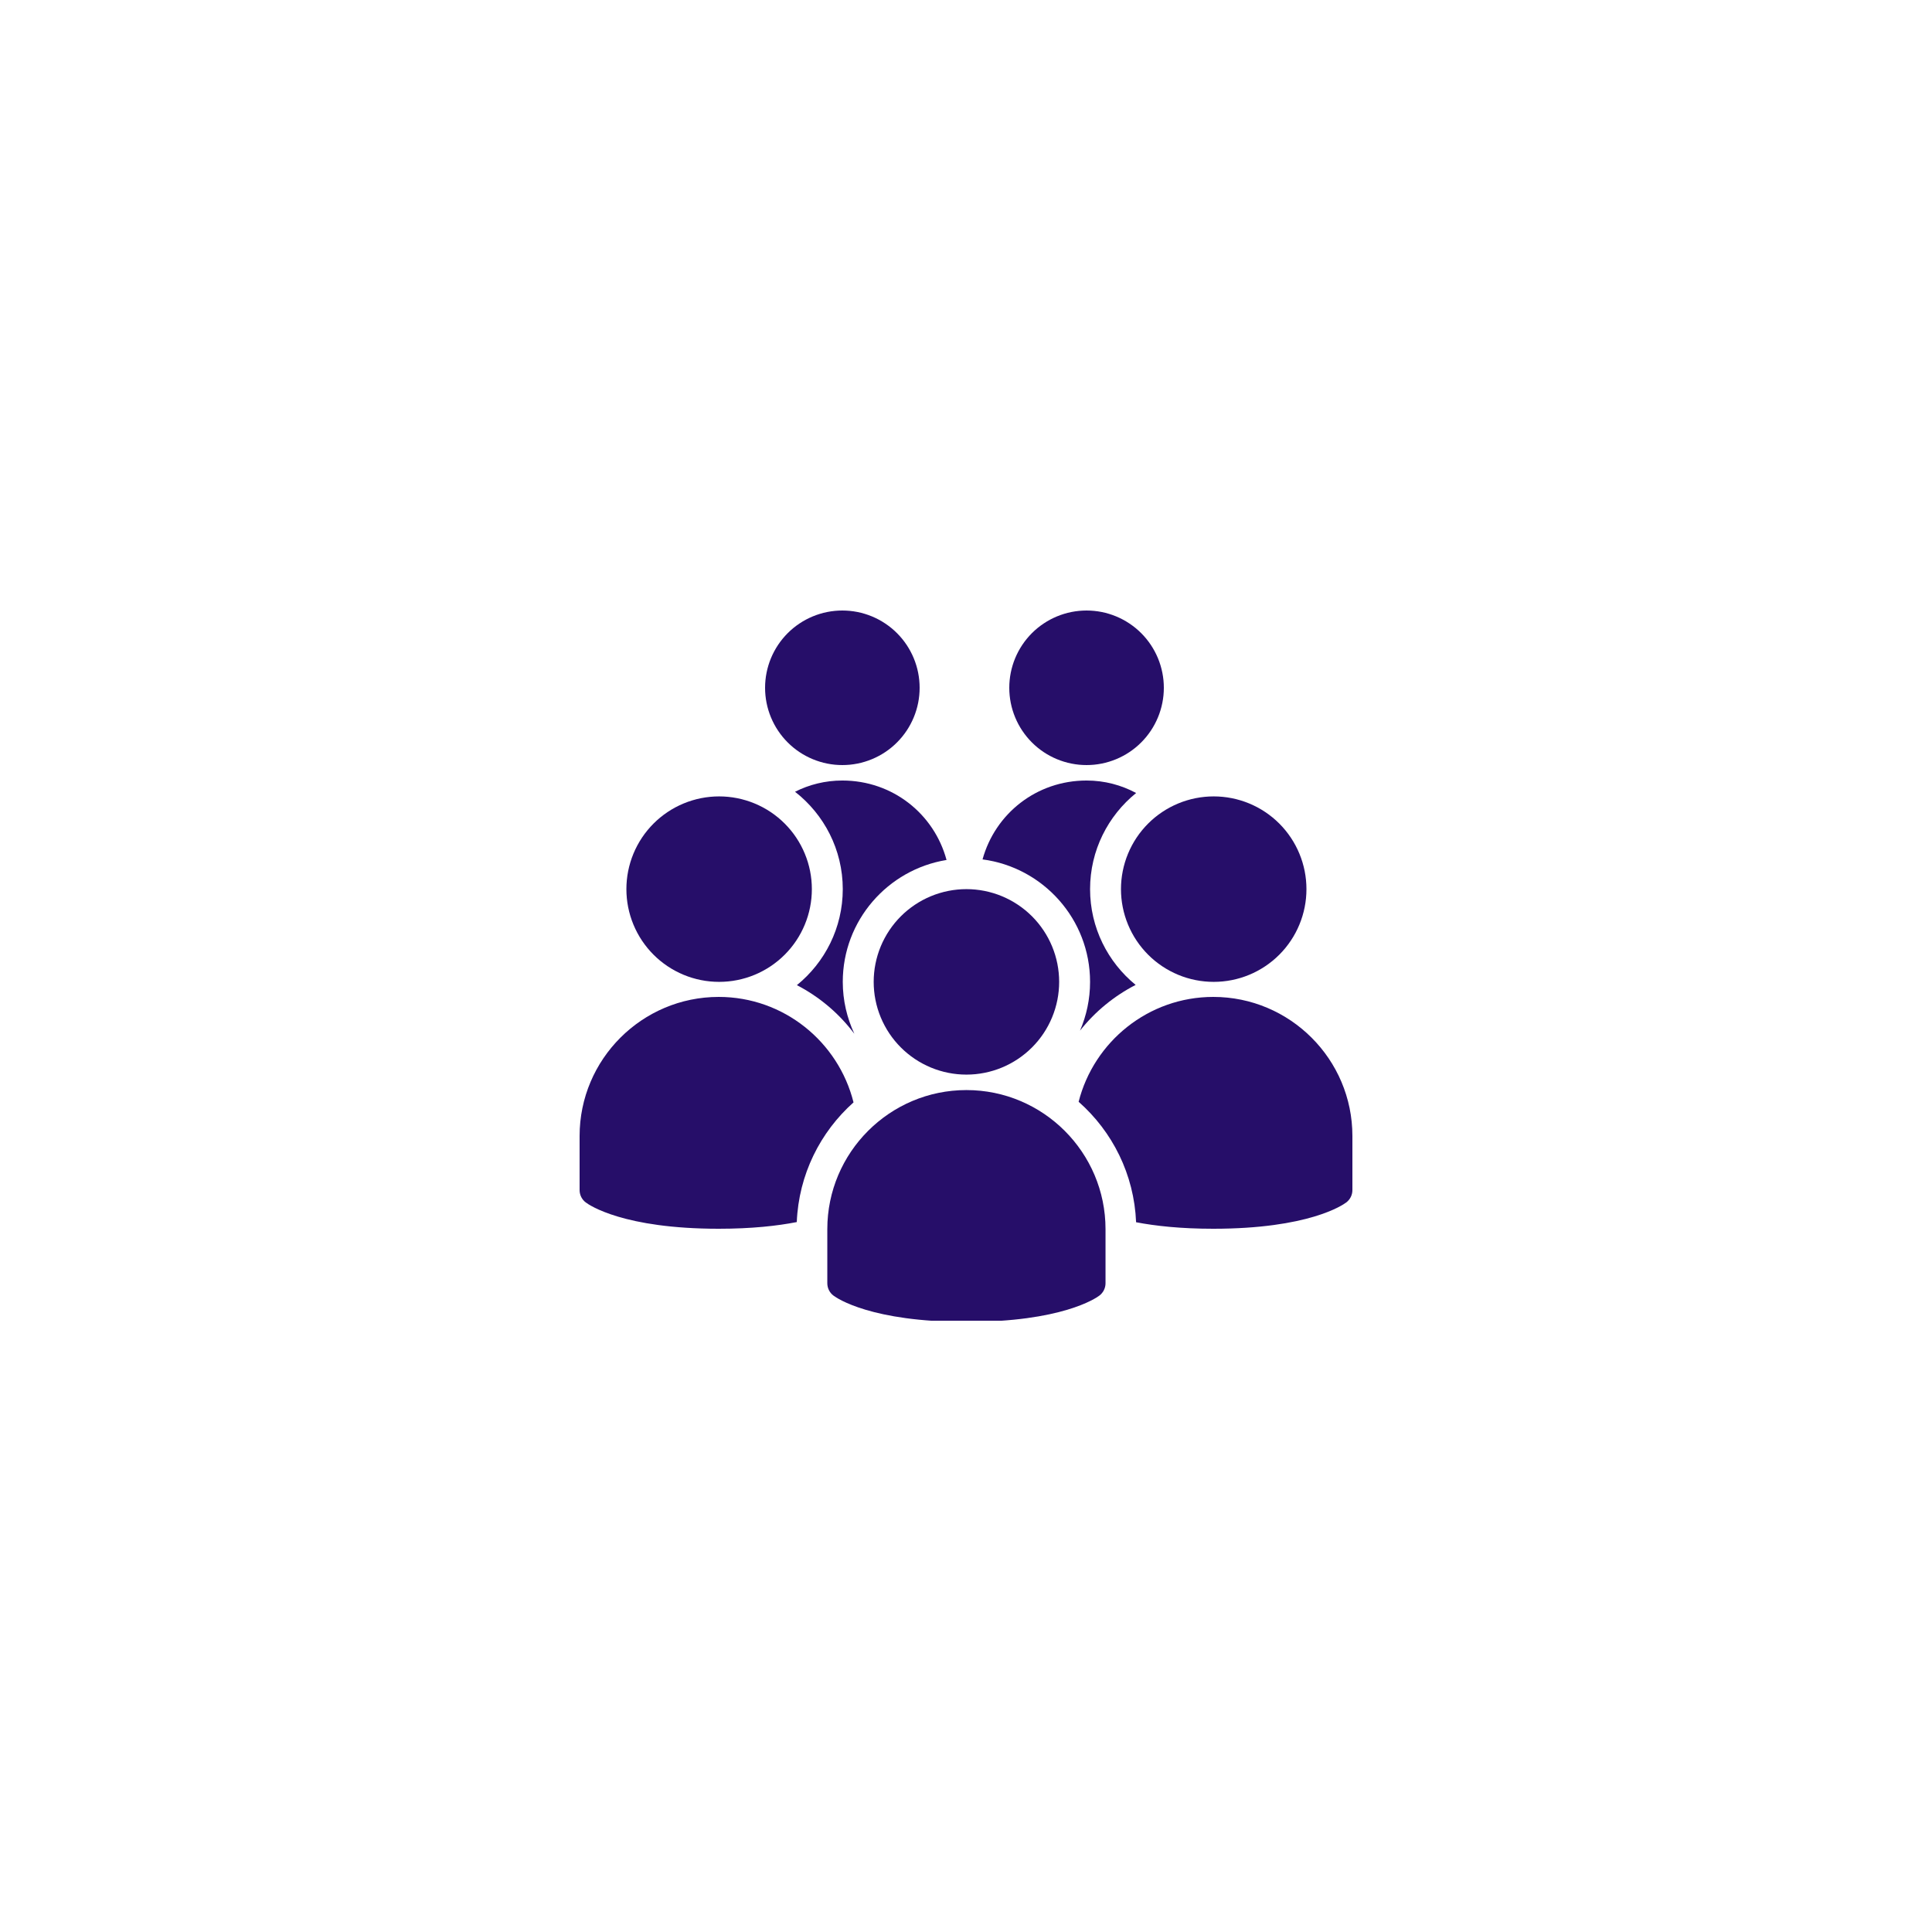
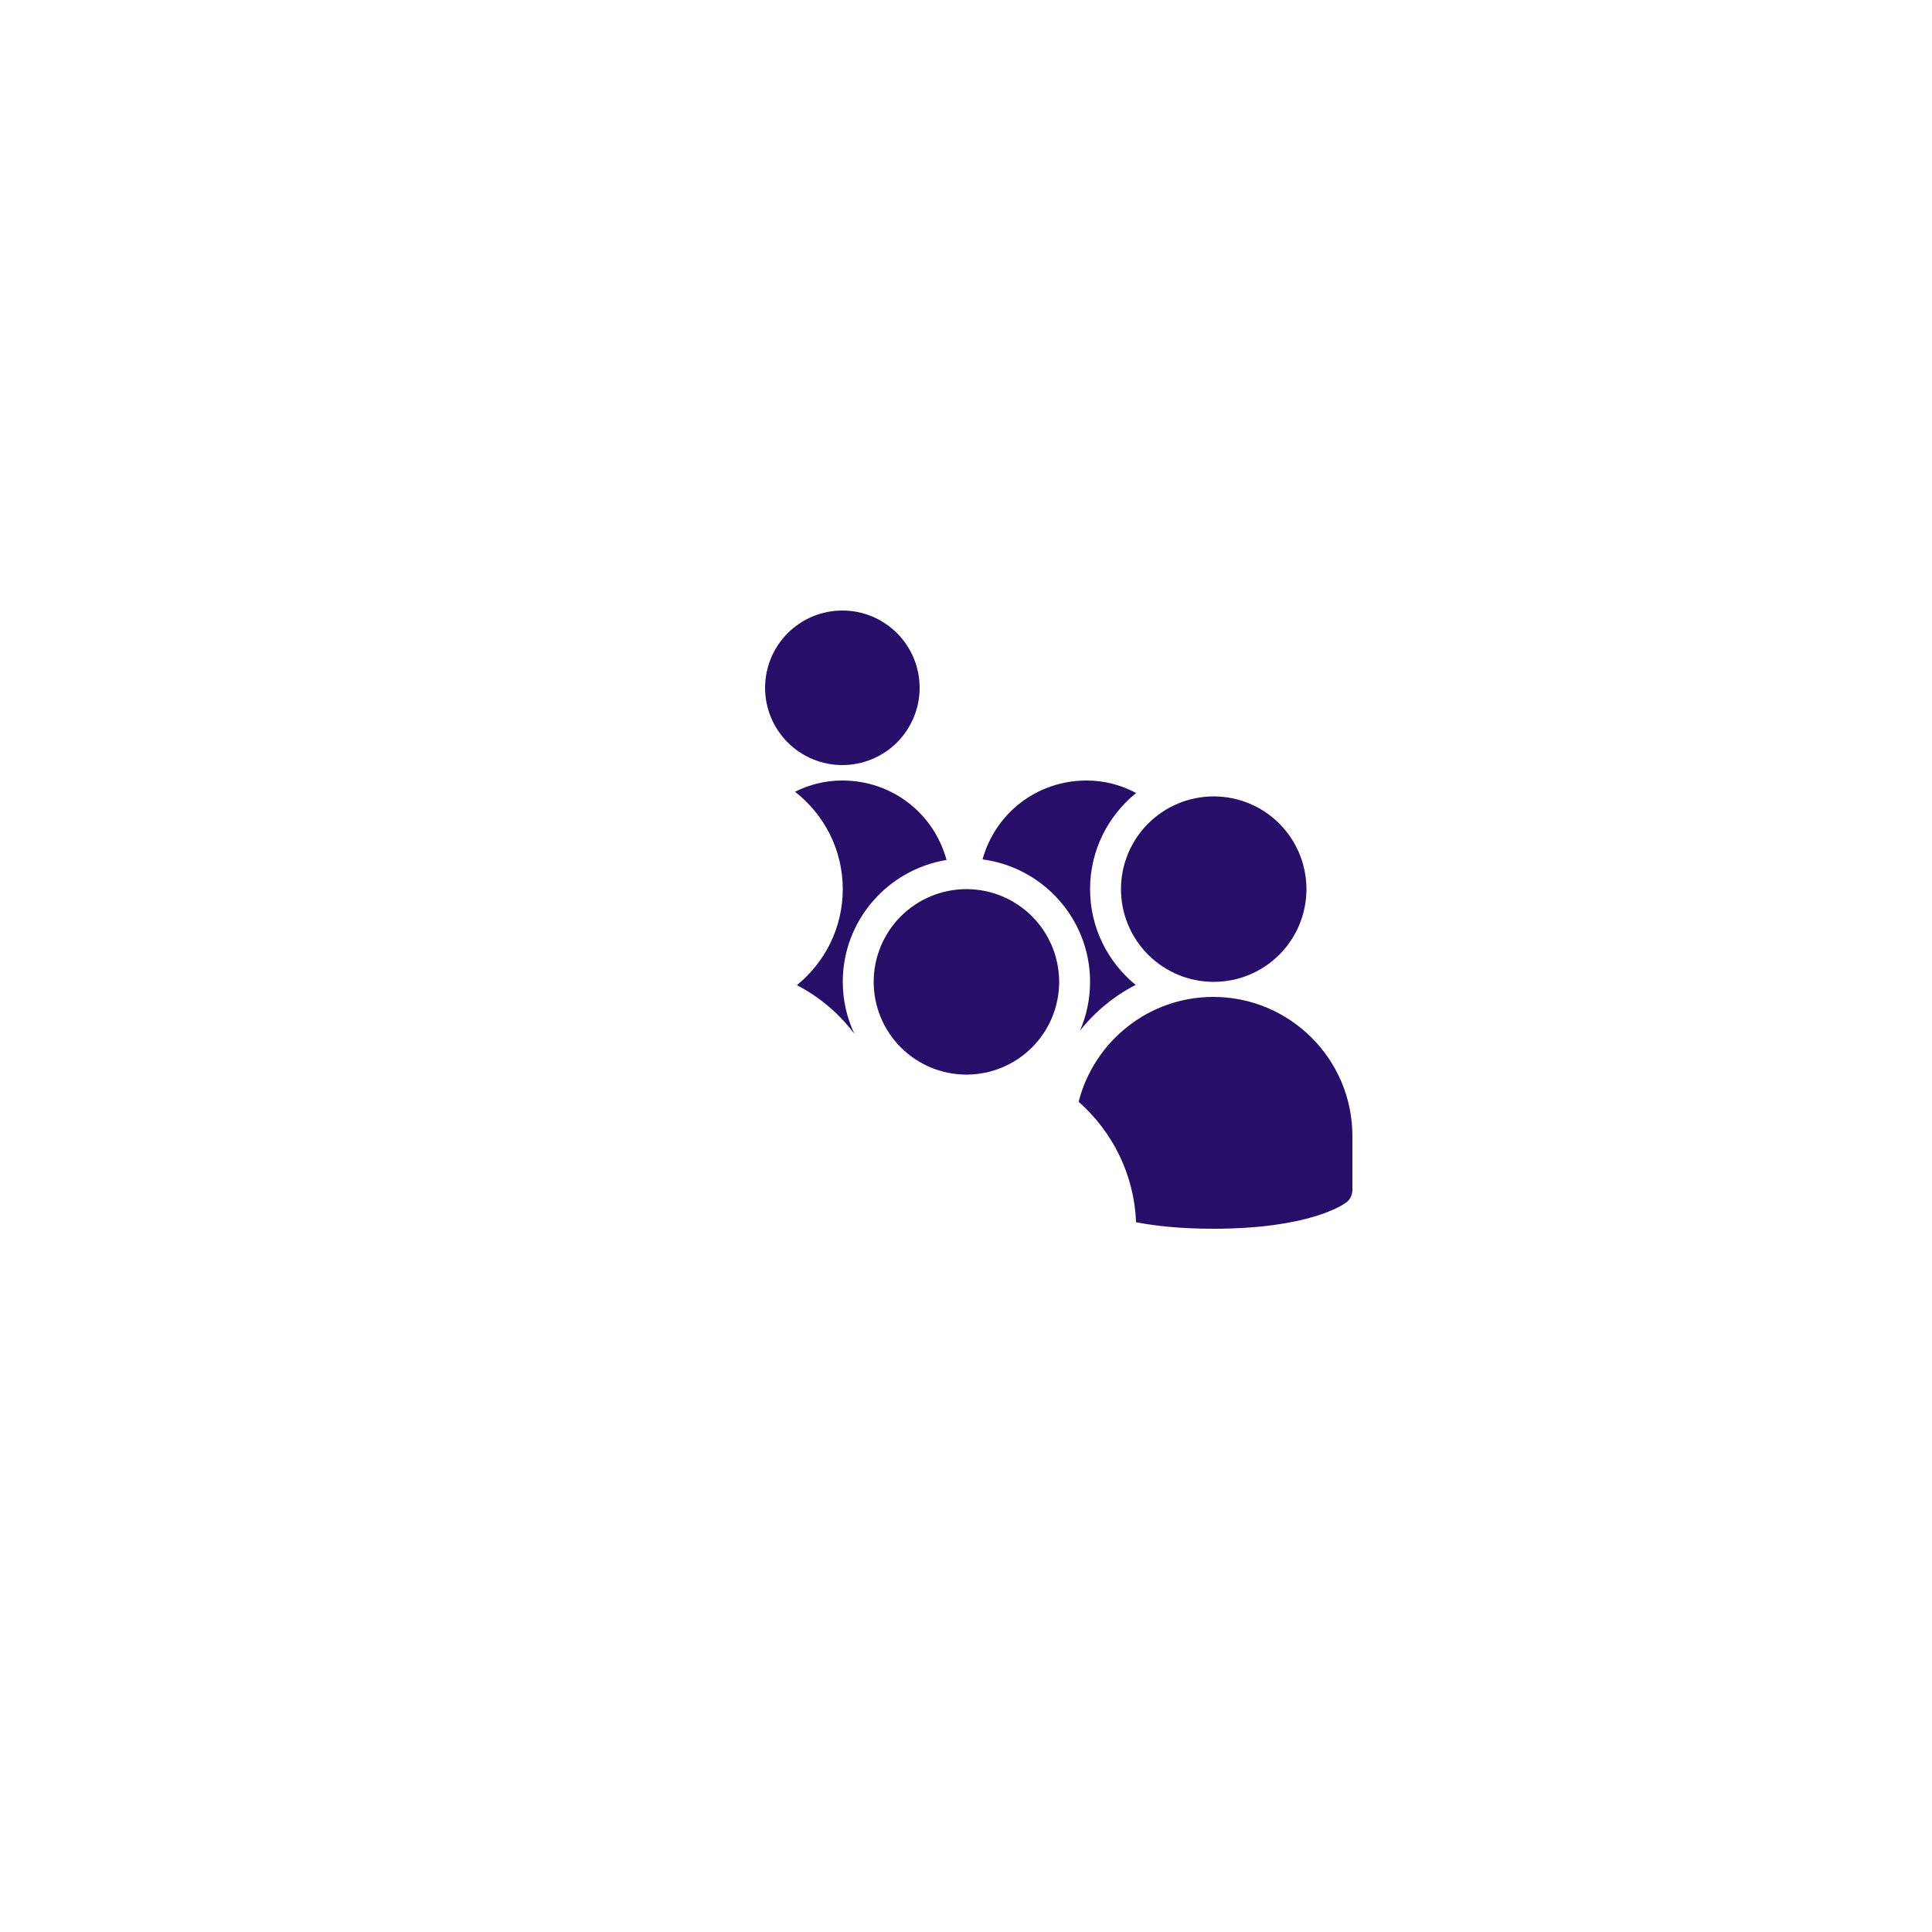
<svg xmlns="http://www.w3.org/2000/svg" version="1.0" preserveAspectRatio="xMidYMid meet" height="1080" viewBox="0 0 810 810" zoomAndPan="magnify" width="1080">
  <defs>
    <clipPath id="26de65008b">
      <path clip-rule="nonzero" d="M 320 255.961 L 386 255.961 L 386 321 L 320 321 Z M 320 255.961" />
    </clipPath>
    <clipPath id="471407b446">
      <path clip-rule="nonzero" d="M 423 255.961 L 488 255.961 L 488 321 L 423 321 Z M 423 255.961" />
    </clipPath>
    <clipPath id="36eb264d1d">
-       <path clip-rule="nonzero" d="M 346 457 L 464 457 L 464 553.711 L 346 553.711 Z M 346 457" />
-     </clipPath>
+       </clipPath>
  </defs>
  <g clip-path="url(#26de65008b)">
    <path fill-rule="nonzero" fill-opacity="1" d="M 385.559 288.359 C 385.559 289.422 385.508 290.48 385.402 291.535 C 385.301 292.59 385.145 293.641 384.938 294.68 C 384.73 295.723 384.473 296.75 384.164 297.766 C 383.855 298.781 383.5 299.777 383.094 300.758 C 382.688 301.738 382.234 302.695 381.734 303.633 C 381.234 304.57 380.688 305.477 380.102 306.359 C 379.512 307.242 378.879 308.094 378.207 308.914 C 377.531 309.734 376.82 310.52 376.07 311.27 C 375.32 312.02 374.535 312.73 373.715 313.406 C 372.895 314.078 372.043 314.711 371.16 315.301 C 370.277 315.891 369.371 316.434 368.434 316.934 C 367.496 317.434 366.539 317.887 365.559 318.293 C 364.578 318.699 363.582 319.055 362.566 319.363 C 361.551 319.672 360.523 319.93 359.48 320.137 C 358.441 320.344 357.391 320.5 356.336 320.605 C 355.281 320.707 354.223 320.758 353.16 320.758 C 352.098 320.758 351.039 320.707 349.984 320.605 C 348.93 320.5 347.879 320.344 346.84 320.137 C 345.797 319.93 344.77 319.672 343.754 319.363 C 342.738 319.055 341.742 318.699 340.762 318.293 C 339.781 317.887 338.824 317.434 337.887 316.934 C 336.953 316.434 336.043 315.891 335.16 315.301 C 334.277 314.711 333.426 314.078 332.605 313.406 C 331.785 312.73 331 312.02 330.25 311.27 C 329.5 310.52 328.789 309.734 328.113 308.914 C 327.441 308.094 326.809 307.242 326.223 306.359 C 325.633 305.477 325.086 304.57 324.586 303.633 C 324.086 302.695 323.633 301.738 323.227 300.758 C 322.82 299.777 322.465 298.781 322.156 297.766 C 321.848 296.75 321.59 295.723 321.383 294.68 C 321.176 293.641 321.02 292.59 320.918 291.535 C 320.812 290.48 320.762 289.422 320.762 288.359 C 320.762 287.297 320.812 286.238 320.918 285.184 C 321.02 284.129 321.176 283.078 321.383 282.039 C 321.59 281 321.848 279.969 322.156 278.953 C 322.465 277.938 322.82 276.941 323.227 275.961 C 323.633 274.98 324.086 274.023 324.586 273.086 C 325.086 272.152 325.633 271.242 326.223 270.359 C 326.809 269.477 327.441 268.625 328.113 267.805 C 328.789 266.984 329.5 266.199 330.25 265.449 C 331 264.699 331.785 263.988 332.605 263.312 C 333.426 262.641 334.277 262.012 335.16 261.422 C 336.043 260.832 336.953 260.285 337.887 259.785 C 338.824 259.285 339.781 258.832 340.762 258.426 C 341.742 258.02 342.738 257.664 343.754 257.355 C 344.77 257.047 345.797 256.789 346.84 256.582 C 347.879 256.375 348.93 256.219 349.984 256.117 C 351.039 256.012 352.098 255.961 353.16 255.961 C 354.223 255.961 355.281 256.012 356.336 256.117 C 357.391 256.219 358.441 256.375 359.48 256.582 C 360.523 256.789 361.551 257.047 362.566 257.355 C 363.582 257.664 364.578 258.02 365.559 258.426 C 366.539 258.832 367.496 259.285 368.434 259.785 C 369.371 260.285 370.277 260.832 371.16 261.422 C 372.043 262.012 372.895 262.641 373.715 263.312 C 374.535 263.988 375.32 264.699 376.07 265.449 C 376.82 266.199 377.531 266.984 378.207 267.805 C 378.879 268.625 379.512 269.477 380.102 270.359 C 380.688 271.242 381.234 272.152 381.734 273.086 C 382.234 274.023 382.688 274.98 383.094 275.961 C 383.5 276.941 383.855 277.938 384.164 278.953 C 384.473 279.969 384.73 281 384.938 282.039 C 385.145 283.078 385.301 284.129 385.402 285.184 C 385.508 286.238 385.559 287.297 385.559 288.359 Z M 385.559 288.359" fill="#260e69" />
  </g>
  <g clip-path="url(#471407b446)">
-     <path fill-rule="nonzero" fill-opacity="1" d="M 487.945 288.359 C 487.945 289.422 487.891 290.48 487.789 291.535 C 487.684 292.59 487.527 293.641 487.32 294.68 C 487.113 295.723 486.855 296.75 486.547 297.766 C 486.242 298.781 485.883 299.777 485.477 300.758 C 485.07 301.738 484.617 302.695 484.117 303.633 C 483.617 304.57 483.074 305.477 482.484 306.359 C 481.895 307.242 481.262 308.094 480.59 308.914 C 479.914 309.734 479.203 310.52 478.453 311.27 C 477.703 312.02 476.918 312.73 476.098 313.406 C 475.277 314.078 474.426 314.711 473.543 315.301 C 472.66 315.891 471.754 316.434 470.816 316.934 C 469.883 317.434 468.922 317.887 467.941 318.293 C 466.961 318.699 465.965 319.055 464.949 319.363 C 463.934 319.672 462.906 319.93 461.863 320.137 C 460.824 320.344 459.777 320.5 458.719 320.605 C 457.664 320.707 456.605 320.758 455.543 320.758 C 454.484 320.758 453.426 320.707 452.367 320.605 C 451.312 320.5 450.262 320.344 449.223 320.137 C 448.184 319.93 447.152 319.672 446.137 319.363 C 445.125 319.055 444.125 318.699 443.145 318.293 C 442.164 317.887 441.207 317.434 440.27 316.934 C 439.336 316.434 438.426 315.891 437.543 315.301 C 436.66 314.711 435.809 314.078 434.988 313.406 C 434.168 312.73 433.383 312.02 432.633 311.27 C 431.883 310.52 431.172 309.734 430.5 308.914 C 429.824 308.094 429.195 307.242 428.605 306.359 C 428.016 305.477 427.469 304.57 426.969 303.633 C 426.469 302.695 426.016 301.738 425.609 300.758 C 425.203 299.777 424.848 298.781 424.539 297.766 C 424.23 296.75 423.973 295.723 423.766 294.68 C 423.559 293.641 423.402 292.59 423.301 291.535 C 423.195 290.48 423.145 289.422 423.145 288.359 C 423.145 287.297 423.195 286.238 423.301 285.184 C 423.402 284.129 423.559 283.078 423.766 282.039 C 423.973 281 424.23 279.969 424.539 278.953 C 424.848 277.938 425.203 276.941 425.609 275.961 C 426.016 274.98 426.469 274.023 426.969 273.086 C 427.469 272.152 428.016 271.242 428.605 270.359 C 429.195 269.477 429.824 268.625 430.5 267.805 C 431.172 266.984 431.883 266.199 432.633 265.449 C 433.383 264.699 434.168 263.988 434.988 263.312 C 435.809 262.641 436.66 262.012 437.543 261.422 C 438.426 260.832 439.336 260.285 440.27 259.785 C 441.207 259.285 442.164 258.832 443.145 258.426 C 444.125 258.02 445.125 257.664 446.137 257.355 C 447.152 257.047 448.184 256.789 449.223 256.582 C 450.262 256.375 451.312 256.219 452.367 256.117 C 453.426 256.012 454.484 255.961 455.543 255.961 C 456.605 255.961 457.664 256.012 458.719 256.117 C 459.777 256.219 460.824 256.375 461.863 256.582 C 462.906 256.789 463.934 257.047 464.949 257.355 C 465.965 257.664 466.961 258.02 467.941 258.426 C 468.922 258.832 469.883 259.285 470.816 259.785 C 471.754 260.285 472.66 260.832 473.543 261.422 C 474.426 262.012 475.277 262.641 476.098 263.312 C 476.918 263.988 477.703 264.699 478.453 265.449 C 479.203 266.199 479.914 266.984 480.59 267.805 C 481.262 268.625 481.895 269.477 482.484 270.359 C 483.074 271.242 483.617 272.152 484.117 273.086 C 484.617 274.023 485.07 274.98 485.477 275.961 C 485.883 276.941 486.242 277.938 486.547 278.953 C 486.855 279.969 487.113 281 487.32 282.039 C 487.527 283.078 487.684 284.129 487.789 285.184 C 487.891 286.238 487.945 287.297 487.945 288.359 Z M 487.945 288.359" fill="#260e69" />
-   </g>
+     </g>
  <path fill-rule="nonzero" fill-opacity="1" d="M 444.055 411.652 C 444.055 412.926 443.992 414.199 443.867 415.465 C 443.742 416.73 443.555 417.988 443.309 419.238 C 443.059 420.488 442.75 421.723 442.379 422.941 C 442.012 424.16 441.582 425.355 441.094 426.531 C 440.609 427.711 440.062 428.859 439.465 429.98 C 438.863 431.105 438.211 432.195 437.504 433.254 C 436.793 434.312 436.039 435.336 435.23 436.32 C 434.422 437.305 433.566 438.246 432.668 439.145 C 431.766 440.047 430.824 440.902 429.84 441.707 C 428.855 442.516 427.836 443.273 426.773 443.98 C 425.715 444.688 424.625 445.344 423.504 445.941 C 422.379 446.543 421.23 447.086 420.055 447.574 C 418.879 448.062 417.68 448.488 416.461 448.859 C 415.242 449.23 414.008 449.539 412.762 449.785 C 411.512 450.035 410.254 450.223 408.984 450.348 C 407.719 450.473 406.449 450.535 405.176 450.535 C 403.902 450.535 402.633 450.473 401.363 450.348 C 400.098 450.223 398.84 450.035 397.59 449.785 C 396.34 449.539 395.105 449.23 393.891 448.859 C 392.672 448.488 391.473 448.062 390.297 447.574 C 389.121 447.086 387.969 446.543 386.848 445.941 C 385.723 445.344 384.633 444.688 383.574 443.98 C 382.516 443.273 381.496 442.516 380.512 441.707 C 379.527 440.902 378.582 440.047 377.684 439.145 C 376.781 438.246 375.93 437.305 375.121 436.32 C 374.312 435.336 373.555 434.312 372.848 433.254 C 372.141 432.195 371.488 431.105 370.887 429.98 C 370.285 428.859 369.742 427.711 369.254 426.531 C 368.766 425.355 368.34 424.16 367.969 422.941 C 367.602 421.723 367.289 420.488 367.043 419.238 C 366.793 417.988 366.605 416.73 366.484 415.465 C 366.359 414.199 366.297 412.926 366.297 411.652 C 366.297 410.379 366.359 409.109 366.484 407.844 C 366.605 406.574 366.793 405.316 367.043 404.07 C 367.289 402.82 367.602 401.586 367.969 400.367 C 368.34 399.148 368.766 397.953 369.254 396.773 C 369.742 395.598 370.285 394.449 370.887 393.328 C 371.488 392.203 372.141 391.113 372.848 390.055 C 373.555 388.996 374.312 387.973 375.121 386.988 C 375.93 386.004 376.781 385.062 377.684 384.16 C 378.582 383.262 379.527 382.406 380.512 381.598 C 381.496 380.793 382.516 380.035 383.574 379.328 C 384.633 378.621 385.723 377.965 386.848 377.363 C 387.969 376.766 389.121 376.223 390.297 375.734 C 391.473 375.246 392.672 374.816 393.891 374.449 C 395.105 374.078 396.34 373.77 397.59 373.52 C 398.84 373.273 400.098 373.086 401.363 372.961 C 402.633 372.836 403.902 372.773 405.176 372.773 C 406.449 372.773 407.719 372.836 408.984 372.961 C 410.254 373.086 411.512 373.273 412.762 373.52 C 414.008 373.77 415.242 374.078 416.461 374.449 C 417.68 374.816 418.879 375.246 420.055 375.734 C 421.23 376.223 422.379 376.766 423.504 377.363 C 424.625 377.965 425.715 378.621 426.773 379.328 C 427.836 380.035 428.855 380.793 429.84 381.598 C 430.824 382.406 431.766 383.262 432.668 384.16 C 433.566 385.062 434.422 386.004 435.23 386.988 C 436.039 387.973 436.793 388.996 437.504 390.055 C 438.211 391.113 438.863 392.203 439.465 393.328 C 440.062 394.449 440.609 395.598 441.094 396.773 C 441.582 397.953 442.012 399.148 442.379 400.367 C 442.75 401.586 443.059 402.82 443.309 404.07 C 443.555 405.316 443.742 406.574 443.867 407.844 C 443.992 409.109 444.055 410.379 444.055 411.652 Z M 444.055 411.652" fill="#260e69" />
  <g clip-path="url(#36eb264d1d)">
    <path fill-rule="nonzero" fill-opacity="1" d="M 405.176 554.215 C 365.285 554.215 350.949 544.324 349.449 543.195 C 347.812 541.98 346.855 540.055 346.855 538.012 L 346.855 515.332 C 346.855 483.172 373.02 457.016 405.176 457.016 C 437.336 457.016 463.496 483.172 463.496 515.332 L 463.496 538.012 C 463.496 540.047 462.535 541.973 460.902 543.195 C 459.406 544.324 445.066 554.215 405.176 554.215 Z M 405.176 554.215" fill="#260e69" />
  </g>
-   <path fill-rule="nonzero" fill-opacity="1" d="M 357.844 462.184 C 351.52 436.828 328.609 417.961 301.32 417.961 C 269.168 417.961 243 444.117 243 476.277 L 243 498.957 C 243 500.992 243.961 502.918 245.594 504.141 C 247.098 505.27 261.43 515.16 301.32 515.16 C 315.141 515.16 325.836 513.961 334.051 512.359 C 334.875 492.434 343.887 474.625 357.844 462.184 Z M 357.844 462.184" fill="#260e69" />
  <path fill-rule="nonzero" fill-opacity="1" d="M 508.68 417.961 C 481.484 417.961 458.641 436.699 452.219 461.926 C 466.359 474.395 475.496 492.336 476.312 512.43 C 484.484 513.992 495.059 515.16 508.68 515.16 C 548.562 515.16 562.902 505.27 564.406 504.141 C 566.039 502.926 567 501 567 498.957 L 567 476.277 C 567 444.117 540.84 417.961 508.68 417.961 Z M 508.68 417.961" fill="#260e69" />
  <path fill-rule="nonzero" fill-opacity="1" d="M 547.734 372.773 C 547.734 374.047 547.672 375.316 547.547 376.586 C 547.422 377.852 547.234 379.109 546.988 380.359 C 546.738 381.609 546.43 382.844 546.059 384.059 C 545.691 385.277 545.262 386.477 544.773 387.652 C 544.289 388.828 543.742 389.98 543.145 391.102 C 542.543 392.227 541.891 393.316 541.18 394.375 C 540.473 395.434 539.715 396.453 538.91 397.438 C 538.102 398.422 537.246 399.367 536.348 400.266 C 535.445 401.168 534.504 402.02 533.52 402.828 C 532.535 403.637 531.512 404.395 530.453 405.102 C 529.395 405.809 528.305 406.461 527.184 407.062 C 526.059 407.664 524.91 408.207 523.734 408.695 C 522.555 409.184 521.359 409.609 520.141 409.98 C 518.922 410.348 517.688 410.66 516.438 410.906 C 515.191 411.156 513.934 411.344 512.664 411.465 C 511.398 411.59 510.129 411.652 508.855 411.652 C 507.582 411.652 506.312 411.59 505.043 411.465 C 503.777 411.344 502.52 411.156 501.27 410.906 C 500.02 410.66 498.785 410.348 497.566 409.98 C 496.348 409.609 495.152 409.184 493.977 408.695 C 492.801 408.207 491.648 407.664 490.527 407.062 C 489.402 406.461 488.312 405.809 487.254 405.102 C 486.195 404.395 485.172 403.637 484.188 402.828 C 483.203 402.02 482.262 401.168 481.363 400.266 C 480.461 399.367 479.609 398.422 478.801 397.438 C 477.992 396.453 477.234 395.434 476.527 394.375 C 475.82 393.316 475.164 392.227 474.566 391.102 C 473.965 389.98 473.422 388.828 472.934 387.652 C 472.445 386.477 472.02 385.277 471.648 384.059 C 471.277 382.844 470.969 381.609 470.723 380.359 C 470.473 379.109 470.285 377.852 470.16 376.586 C 470.035 375.316 469.973 374.047 469.973 372.773 C 469.973 371.5 470.035 370.23 470.16 368.965 C 470.285 367.695 470.473 366.438 470.723 365.188 C 470.969 363.941 471.277 362.707 471.648 361.488 C 472.02 360.27 472.445 359.07 472.934 357.895 C 473.422 356.719 473.965 355.57 474.566 354.445 C 475.164 353.324 475.82 352.234 476.527 351.172 C 477.234 350.113 477.992 349.094 478.801 348.109 C 479.609 347.125 480.461 346.184 481.363 345.281 C 482.262 344.383 483.203 343.527 484.188 342.719 C 485.172 341.91 486.195 341.156 487.254 340.445 C 488.312 339.738 489.402 339.086 490.527 338.484 C 491.648 337.887 492.801 337.34 493.977 336.855 C 495.152 336.367 496.348 335.938 497.566 335.57 C 498.785 335.199 500.02 334.891 501.27 334.641 C 502.52 334.395 503.777 334.207 505.043 334.082 C 506.312 333.957 507.582 333.895 508.855 333.895 C 510.129 333.895 511.398 333.957 512.664 334.082 C 513.934 334.207 515.191 334.395 516.438 334.641 C 517.688 334.891 518.922 335.199 520.141 335.57 C 521.359 335.938 522.555 336.367 523.734 336.855 C 524.91 337.34 526.059 337.887 527.184 338.484 C 528.305 339.086 529.395 339.738 530.453 340.445 C 531.512 341.156 532.535 341.91 533.52 342.719 C 534.504 343.527 535.445 344.383 536.348 345.281 C 537.246 346.184 538.102 347.125 538.91 348.109 C 539.715 349.094 540.473 350.113 541.18 351.172 C 541.891 352.234 542.543 353.324 543.145 354.445 C 543.742 355.57 544.289 356.719 544.773 357.895 C 545.262 359.07 545.691 360.27 546.059 361.488 C 546.43 362.707 546.738 363.941 546.988 365.188 C 547.234 366.438 547.422 367.695 547.547 368.965 C 547.672 370.23 547.734 371.5 547.734 372.773 Z M 547.734 372.773" fill="#260e69" />
-   <path fill-rule="nonzero" fill-opacity="1" d="M 340.375 372.773 C 340.375 374.047 340.312 375.316 340.188 376.586 C 340.062 377.852 339.875 379.109 339.629 380.359 C 339.379 381.609 339.07 382.844 338.703 384.059 C 338.332 385.277 337.902 386.477 337.414 387.652 C 336.93 388.828 336.383 389.98 335.785 391.102 C 335.184 392.227 334.531 393.316 333.824 394.375 C 333.117 395.434 332.359 396.453 331.551 397.438 C 330.742 398.422 329.887 399.367 328.988 400.266 C 328.086 401.168 327.145 402.02 326.16 402.828 C 325.176 403.637 324.156 404.395 323.098 405.102 C 322.039 405.809 320.945 406.461 319.824 407.062 C 318.699 407.664 317.551 408.207 316.375 408.695 C 315.199 409.184 314 409.609 312.781 409.98 C 311.562 410.348 310.328 410.66 309.082 410.906 C 307.832 411.156 306.574 411.344 305.305 411.465 C 304.039 411.59 302.77 411.652 301.496 411.652 C 300.223 411.652 298.953 411.59 297.684 411.465 C 296.418 411.344 295.16 411.156 293.91 410.906 C 292.66 410.66 291.43 410.348 290.211 409.98 C 288.992 409.609 287.793 409.184 286.617 408.695 C 285.441 408.207 284.289 407.664 283.168 407.062 C 282.043 406.461 280.953 405.809 279.895 405.102 C 278.836 404.395 277.816 403.637 276.832 402.828 C 275.848 402.02 274.902 401.168 274.004 400.266 C 273.102 399.367 272.25 398.422 271.441 397.438 C 270.633 396.453 269.875 395.434 269.168 394.375 C 268.461 393.316 267.809 392.227 267.207 391.102 C 266.605 389.98 266.062 388.828 265.574 387.652 C 265.09 386.477 264.66 385.277 264.289 384.059 C 263.922 382.844 263.613 381.609 263.363 380.359 C 263.113 379.109 262.93 377.852 262.805 376.586 C 262.68 375.316 262.617 374.047 262.617 372.773 C 262.617 371.5 262.68 370.23 262.805 368.965 C 262.93 367.695 263.113 366.438 263.363 365.188 C 263.613 363.941 263.922 362.707 264.289 361.488 C 264.66 360.27 265.09 359.07 265.574 357.895 C 266.062 356.719 266.605 355.57 267.207 354.445 C 267.809 353.324 268.461 352.234 269.168 351.172 C 269.875 350.113 270.633 349.094 271.441 348.109 C 272.25 347.125 273.102 346.184 274.004 345.281 C 274.902 344.383 275.848 343.527 276.832 342.719 C 277.816 341.91 278.836 341.156 279.895 340.445 C 280.953 339.738 282.043 339.086 283.168 338.484 C 284.289 337.887 285.441 337.34 286.617 336.855 C 287.793 336.367 288.992 335.938 290.211 335.57 C 291.43 335.199 292.66 334.891 293.91 334.641 C 295.16 334.395 296.418 334.207 297.684 334.082 C 298.953 333.957 300.223 333.895 301.496 333.895 C 302.77 333.895 304.039 333.957 305.305 334.082 C 306.574 334.207 307.832 334.395 309.082 334.641 C 310.328 334.891 311.562 335.199 312.781 335.57 C 314 335.938 315.199 336.367 316.375 336.855 C 317.551 337.34 318.699 337.887 319.824 338.484 C 320.945 339.086 322.039 339.738 323.098 340.445 C 324.156 341.156 325.176 341.91 326.16 342.719 C 327.145 343.527 328.086 344.383 328.988 345.281 C 329.887 346.184 330.742 347.125 331.551 348.109 C 332.359 349.094 333.117 350.113 333.824 351.172 C 334.531 352.234 335.184 353.324 335.785 354.445 C 336.383 355.57 336.93 356.719 337.414 357.895 C 337.902 359.07 338.332 360.27 338.703 361.488 C 339.07 362.707 339.379 363.941 339.629 365.188 C 339.875 366.438 340.062 367.695 340.188 368.965 C 340.312 370.23 340.375 371.5 340.375 372.773 Z M 340.375 372.773" fill="#260e69" />
  <path fill-rule="nonzero" fill-opacity="1" d="M 457.016 411.652 C 457.016 418.918 455.504 425.832 452.797 432.105 C 459.113 424.102 467.09 417.582 476.125 412.926 C 464.473 403.41 457.02 388.949 457.02 372.773 C 457.02 356.504 464.57 341.98 476.332 332.469 C 470.137 329.164 463.145 327.238 455.543 327.238 C 434.555 327.238 417.223 341.133 411.934 360.309 C 437.32 363.637 457.016 385.363 457.016 411.652 Z M 457.016 411.652" fill="#260e69" />
  <path fill-rule="nonzero" fill-opacity="1" d="M 353.336 372.773 C 353.336 389.008 345.82 403.516 334.098 413.027 C 343.531 417.926 351.773 424.879 358.188 433.414 C 355.105 426.793 353.336 419.43 353.336 411.652 C 353.336 385.91 372.219 364.551 396.84 360.547 C 391.637 341.25 374.238 327.238 353.16 327.238 C 345.953 327.238 339.273 328.949 333.32 331.945 C 345.477 341.438 353.336 356.191 353.336 372.773 Z M 353.336 372.773" fill="#260e69" />
</svg>